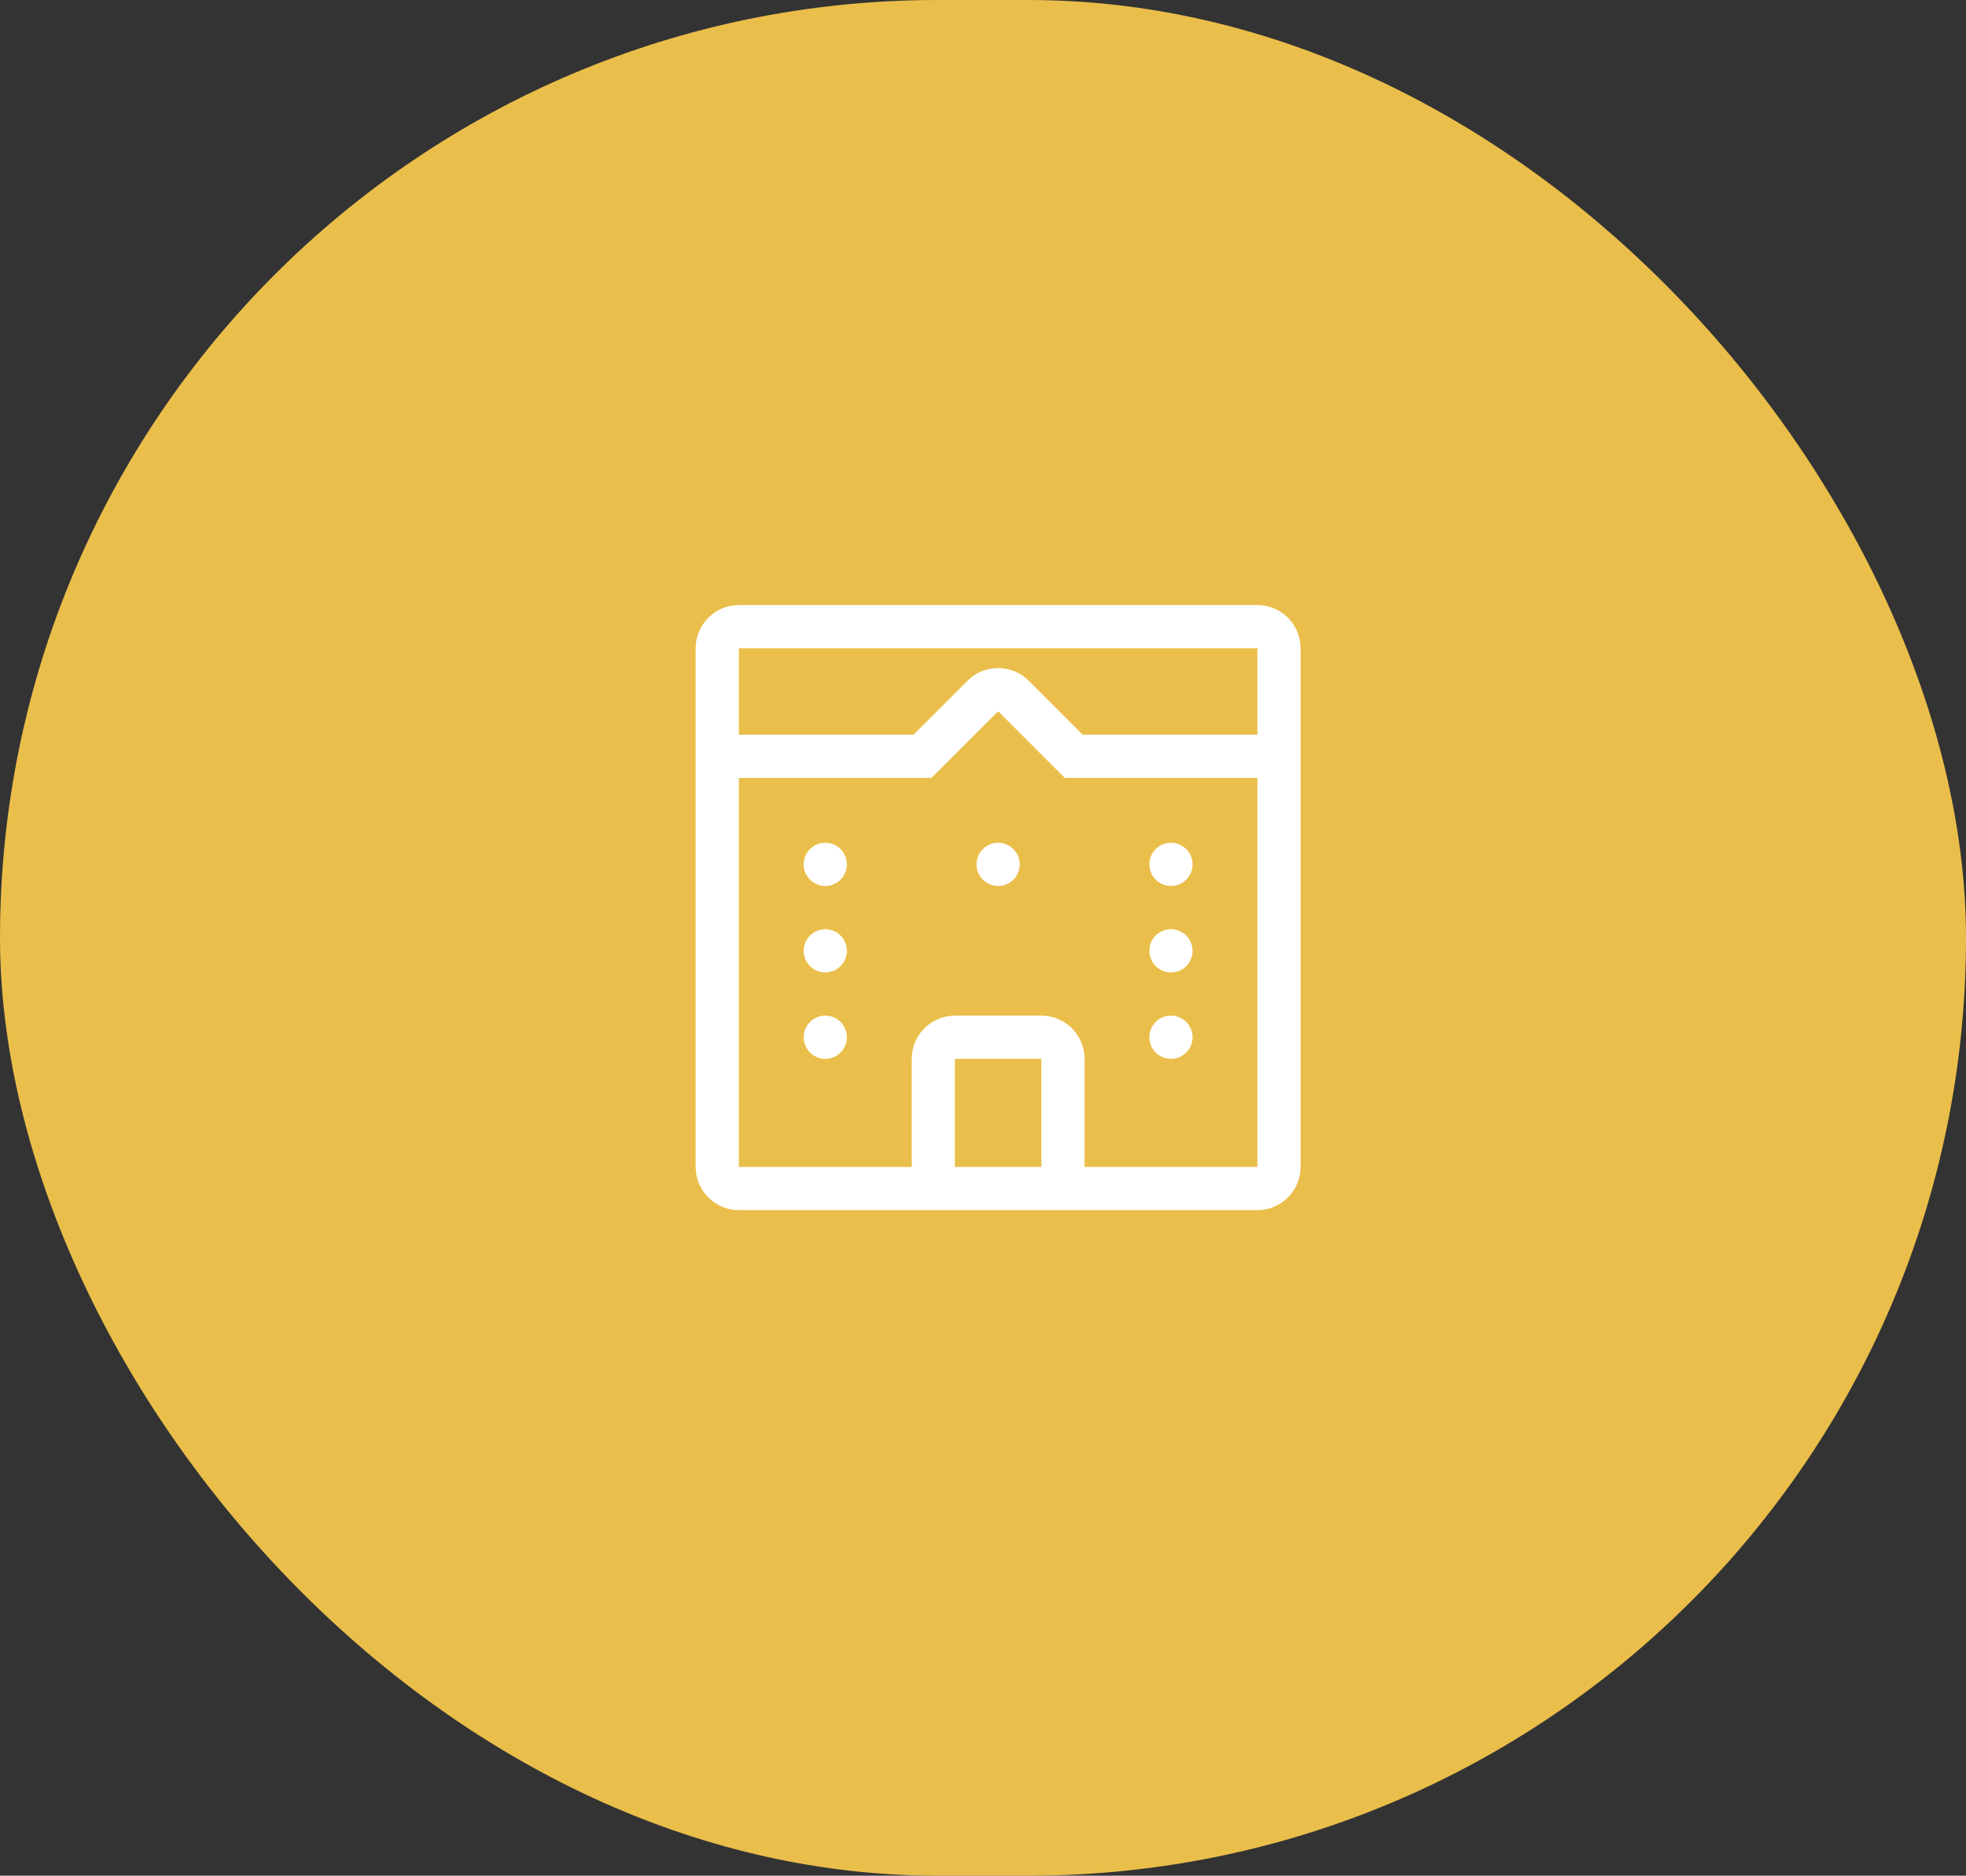
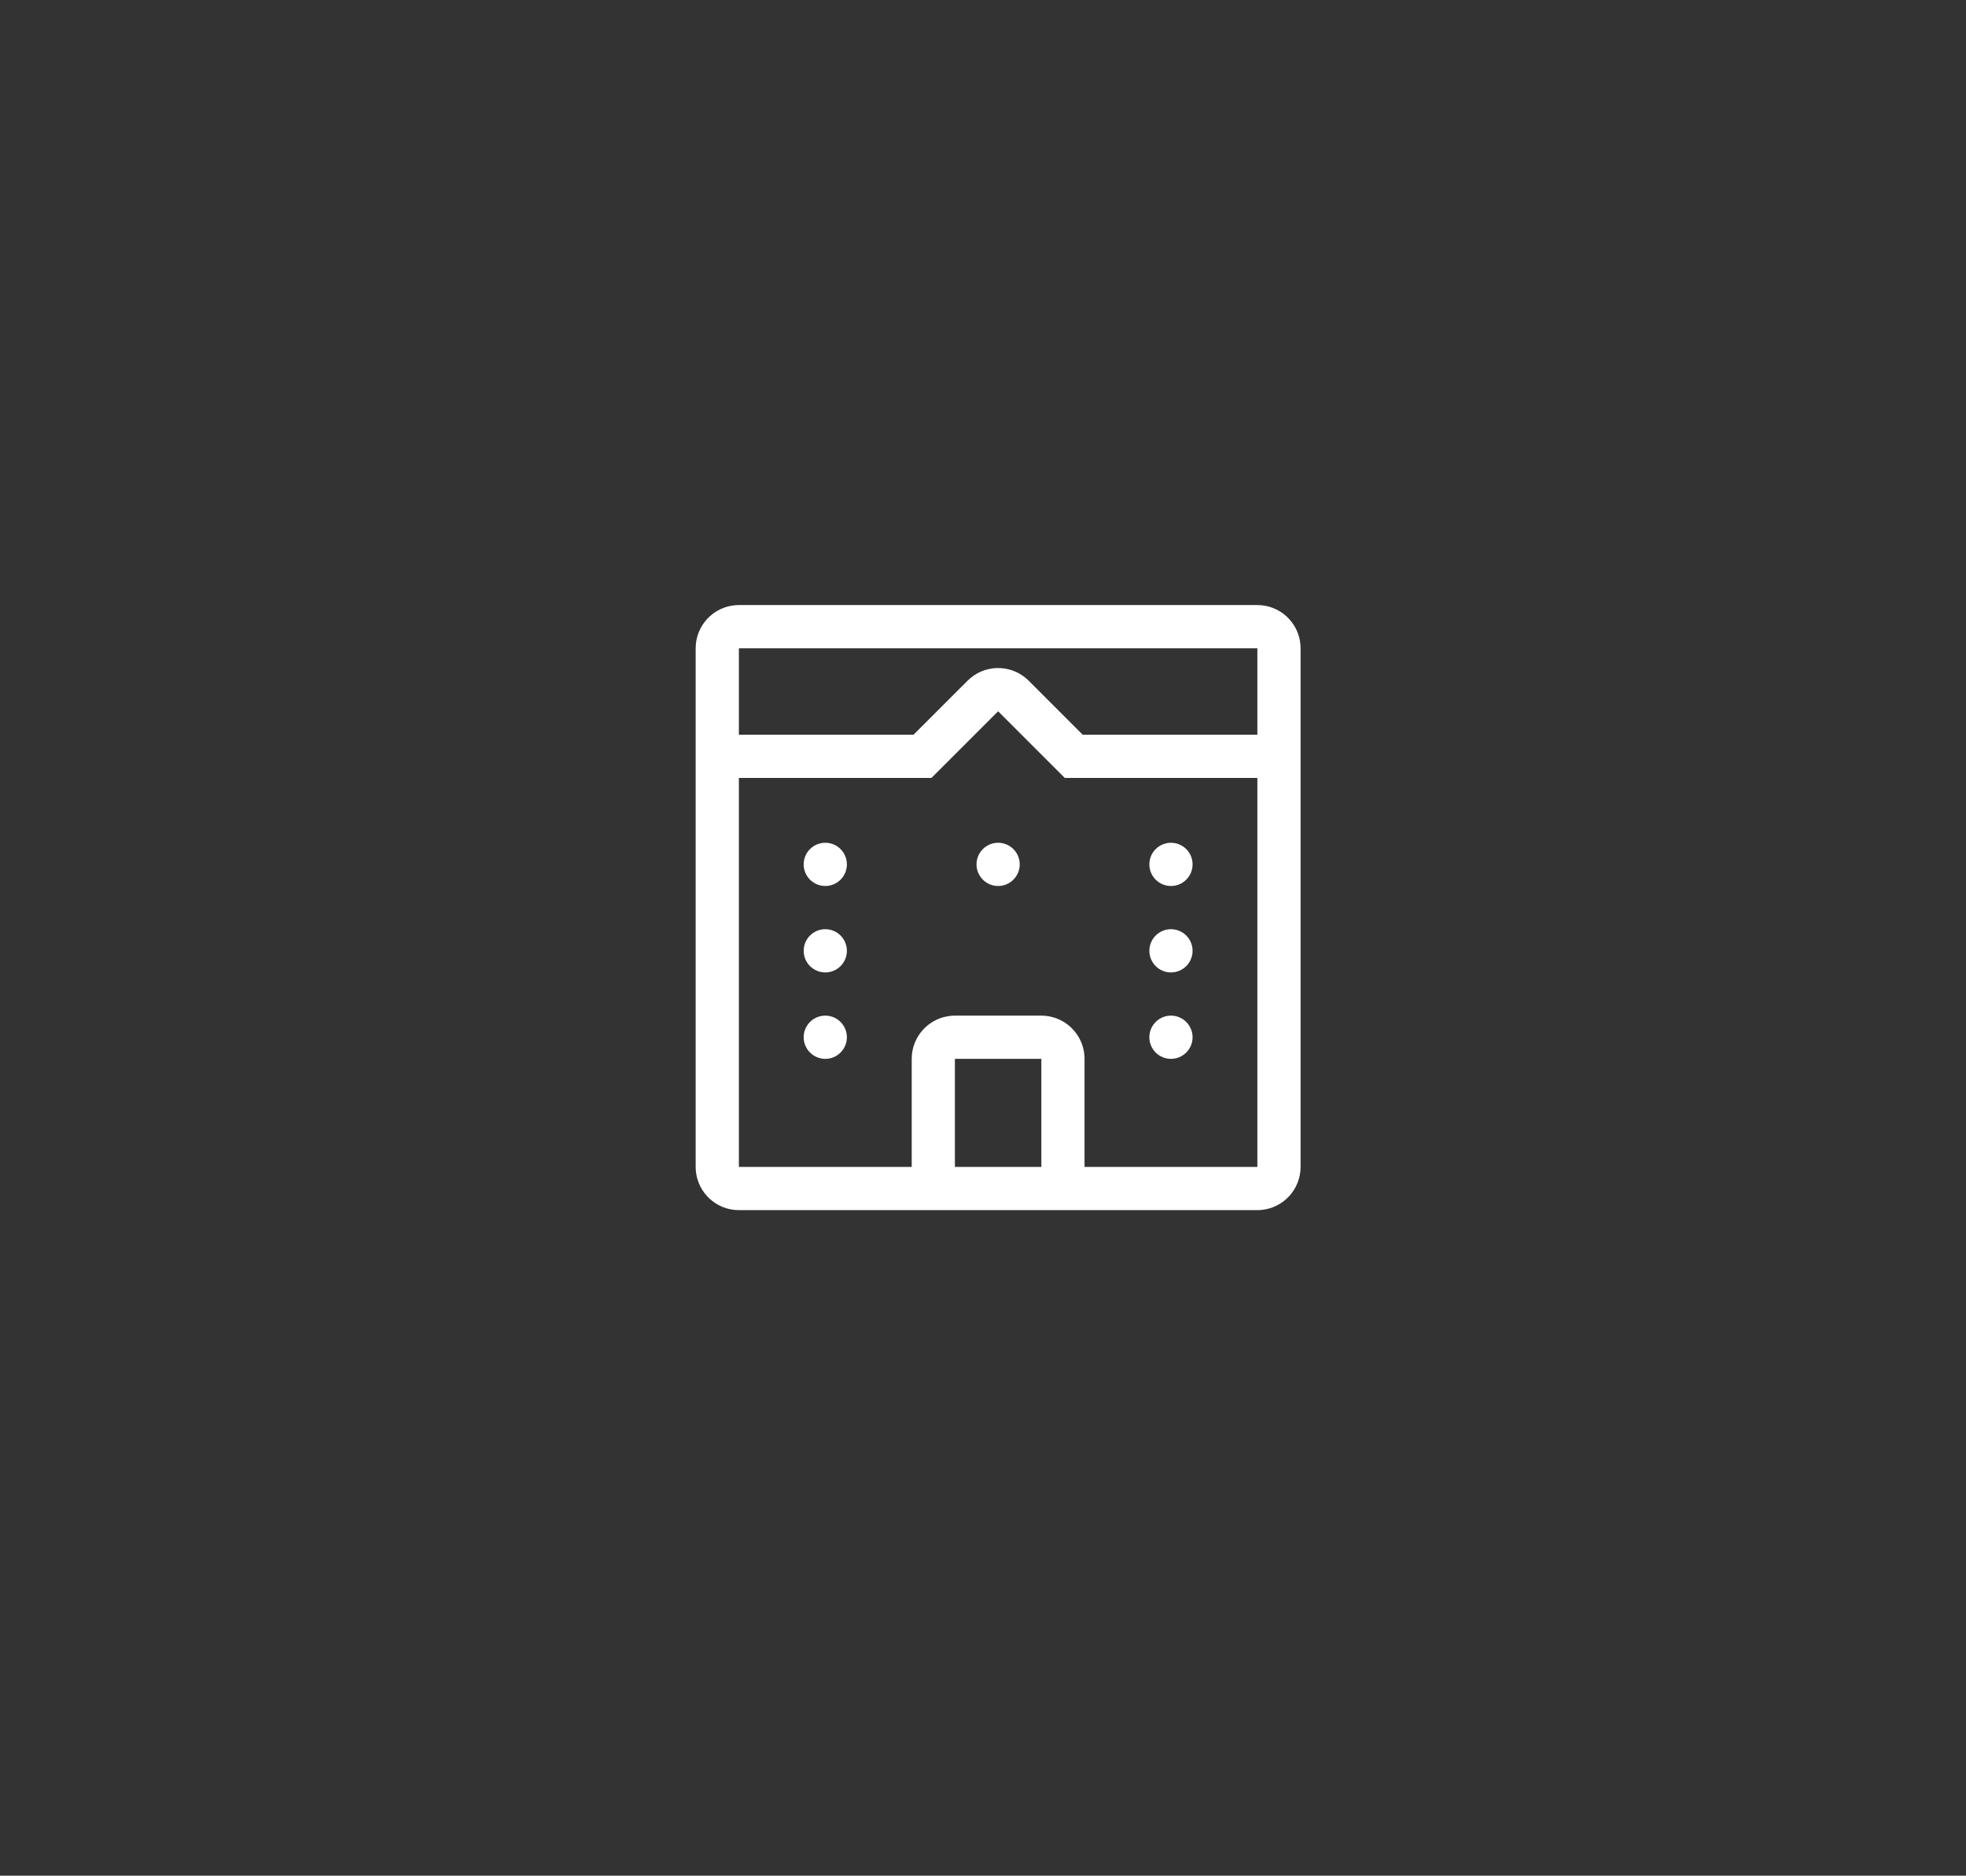
<svg xmlns="http://www.w3.org/2000/svg" width="65" height="62" viewBox="0 0 65 62" fill="none">
  <rect x="0" y="0" width="65" height="62" fill="#333333" stroke="none" />
-   <rect width="65" height="62" rx="31" fill="#EABE4A" />
  <path d="M41.571 20C42.324 20 42.941 20.583 42.996 21.322L43 21.429V38.571C43 39.324 42.417 39.941 41.678 39.996L41.571 40H24.429C23.676 40 23.059 39.417 23.004 38.678L23 38.571V21.429C23 20.676 23.583 20.059 24.322 20.004L24.429 20H41.571ZM33 23.511L30.796 25.714H24.429V38.571H30.143V35C30.143 34.247 30.726 33.63 31.465 33.575L31.571 33.571H34.429C35.181 33.571 35.799 34.154 35.854 34.894L35.857 35V38.571H41.571V25.714H35.204L33 23.511ZM34.429 35H31.571V38.571H34.429V35ZM38.714 33.571C39.109 33.571 39.429 33.891 39.429 34.286C39.429 34.68 39.109 35 38.714 35C38.32 35 38 34.68 38 34.286C38 33.891 38.32 33.571 38.714 33.571ZM27.286 33.571C27.68 33.571 28 33.891 28 34.286C28 34.68 27.68 35 27.286 35C26.891 35 26.571 34.68 26.571 34.286C26.571 33.891 26.891 33.571 27.286 33.571ZM38.714 30.714C39.109 30.714 39.429 31.034 39.429 31.429C39.429 31.823 39.109 32.143 38.714 32.143C38.32 32.143 38 31.823 38 31.429C38 31.034 38.32 30.714 38.714 30.714ZM27.286 30.714C27.68 30.714 28 31.034 28 31.429C28 31.823 27.68 32.143 27.286 32.143C26.891 32.143 26.571 31.823 26.571 31.429C26.571 31.034 26.891 30.714 27.286 30.714ZM38.714 27.857C39.109 27.857 39.429 28.177 39.429 28.571C39.429 28.966 39.109 29.286 38.714 29.286C38.32 29.286 38 28.966 38 28.571C38 28.177 38.32 27.857 38.714 27.857ZM33 27.857C33.394 27.857 33.714 28.177 33.714 28.571C33.714 28.966 33.394 29.286 33 29.286C32.606 29.286 32.286 28.966 32.286 28.571C32.286 28.177 32.606 27.857 33 27.857ZM27.286 27.857C27.68 27.857 28 28.177 28 28.571C28 28.966 27.68 29.286 27.286 29.286C26.891 29.286 26.571 28.966 26.571 28.571C26.571 28.177 26.891 27.857 27.286 27.857ZM41.571 24.286V21.429H24.429V24.286H30.203L31.99 22.5C32.519 21.971 33.358 21.944 33.919 22.416L34.01 22.5L35.796 24.286H41.571Z" fill="white" />
</svg>